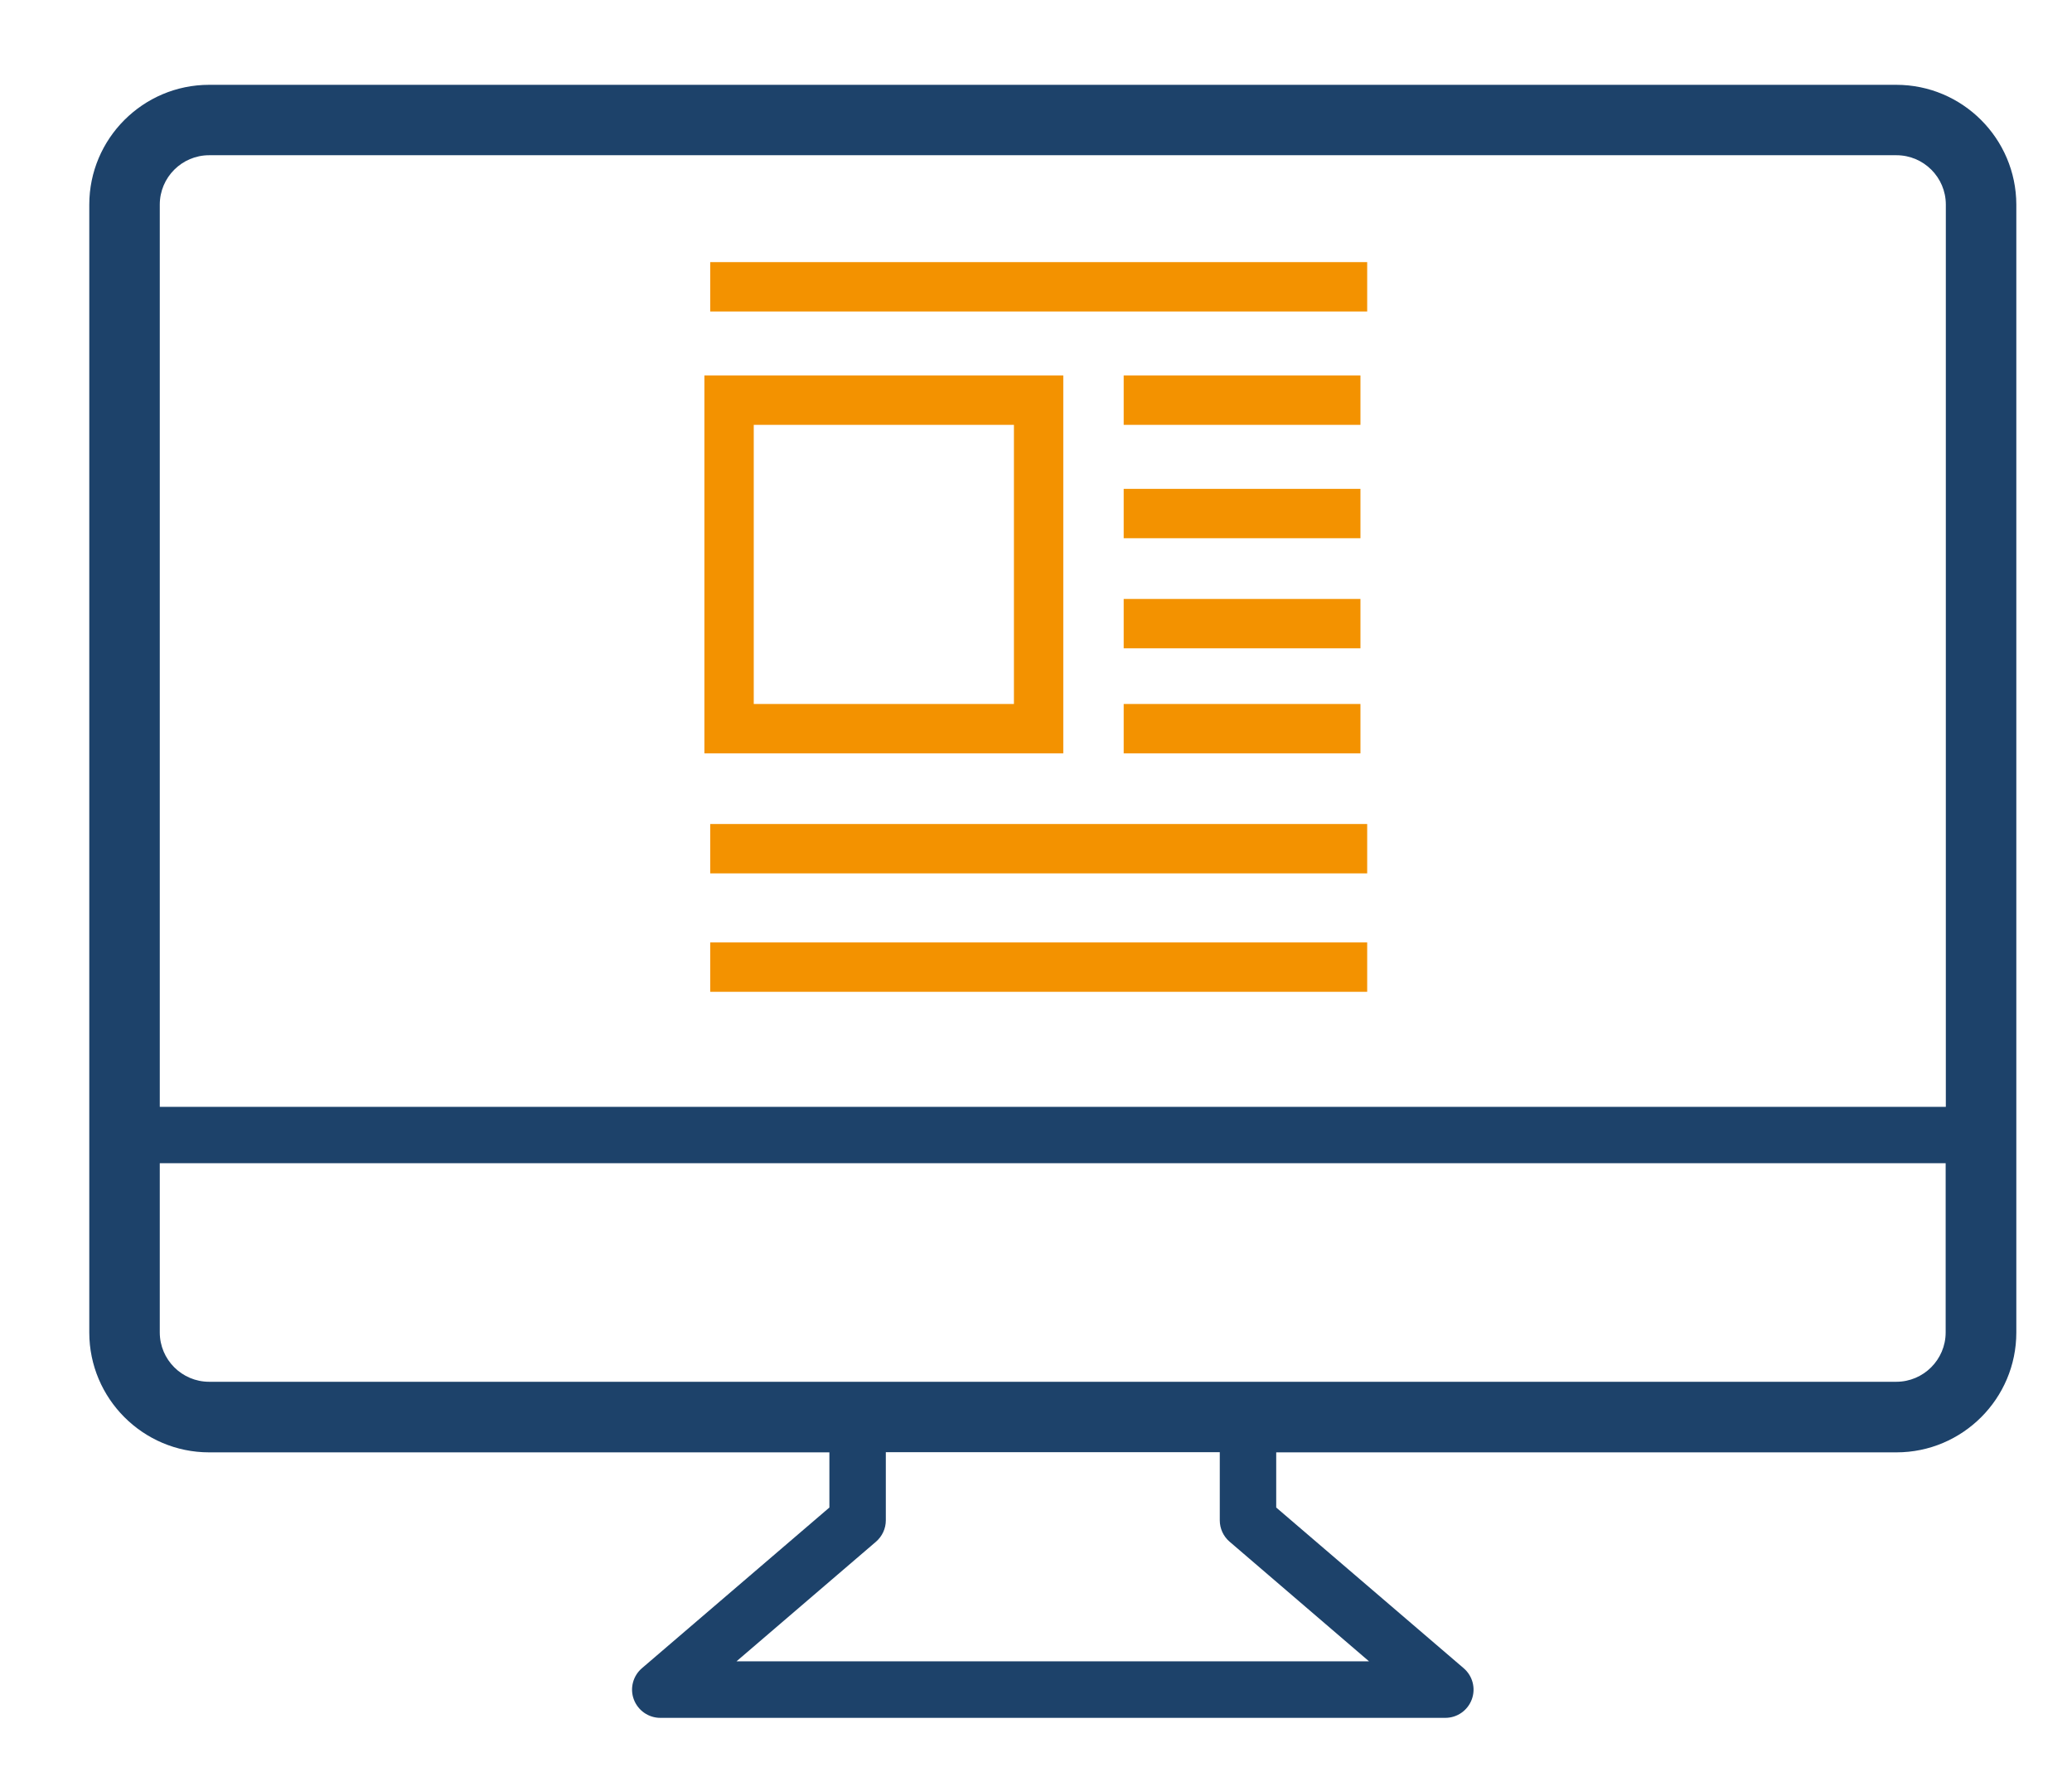
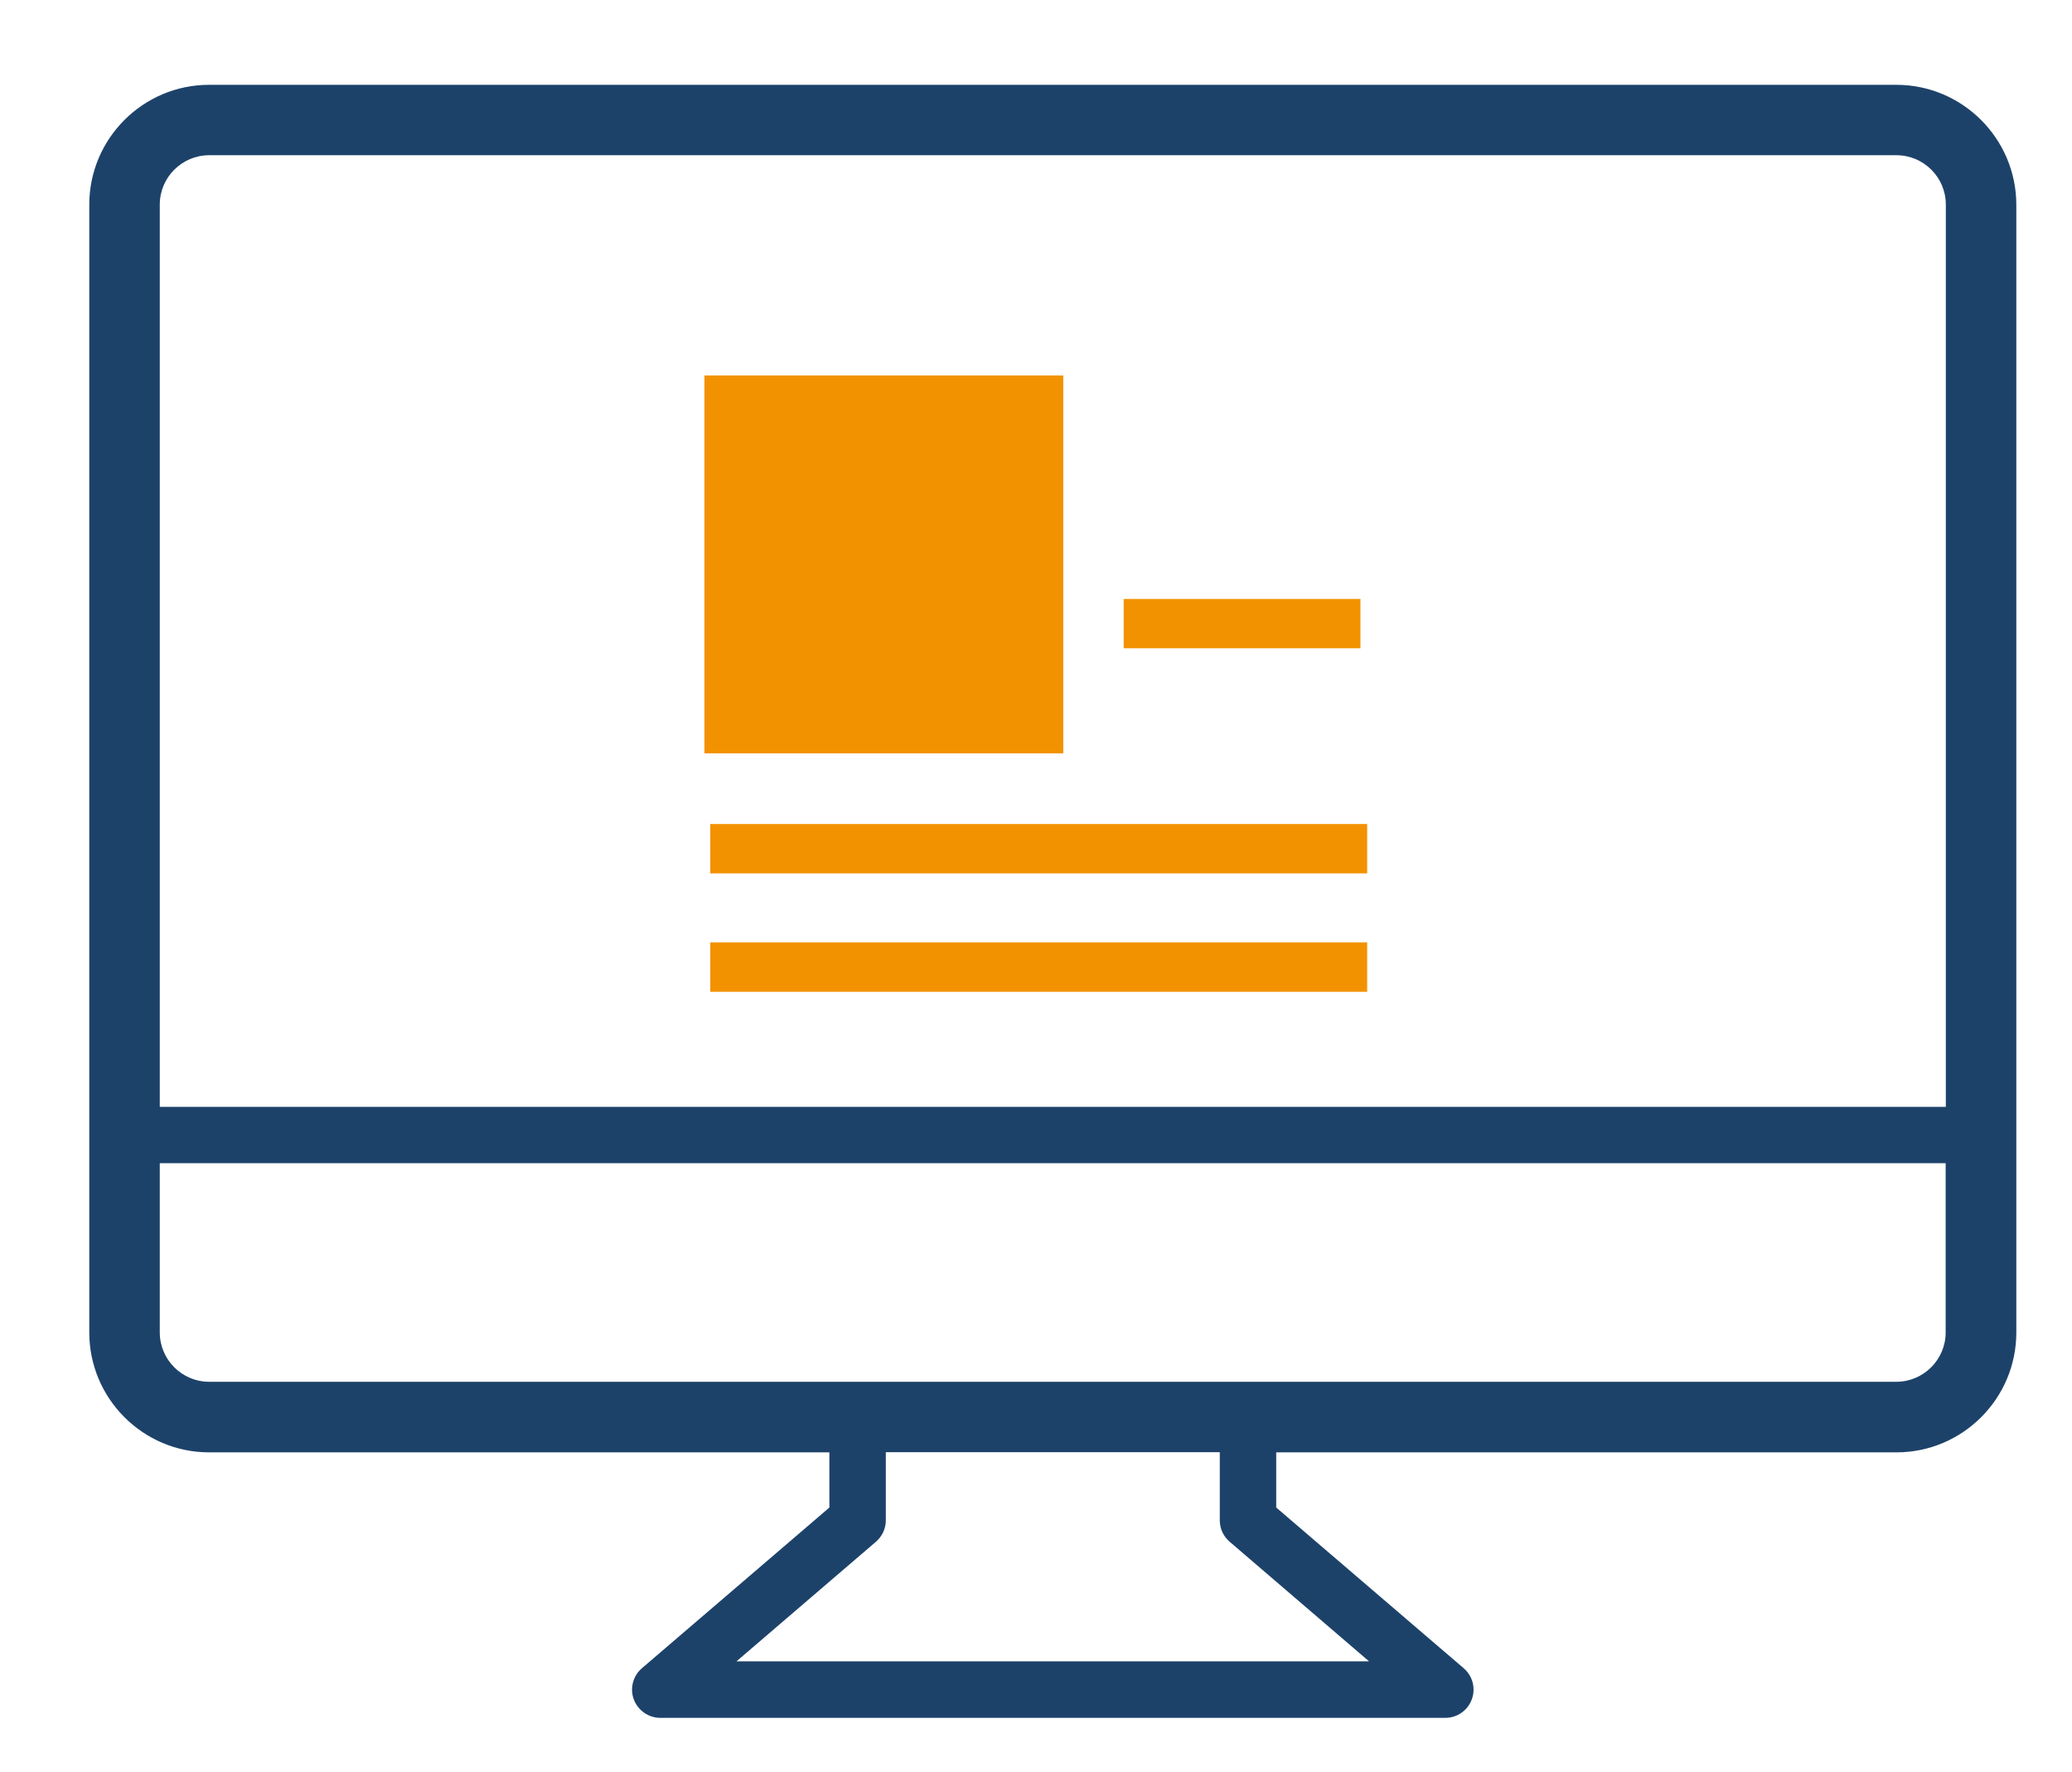
<svg xmlns="http://www.w3.org/2000/svg" version="1.1" id="Laag_1" x="0px" y="0px" viewBox="0 0 246 210.34" style="enable-background:new 0 0 246 210.34;" xml:space="preserve">
  <style type="text/css">
	.st0{fill:#F39200;}
	.st1{fill:#1D426A;}
</style>
-   <rect x="84.32" y="31.12" class="st0" width="78" height="5.86" />
-   <path class="st0" d="M126.24,44.58H83.63v44.86h42.61V44.58z M120.38,83.58H89.49V50.44h30.89V83.58z" />
+   <path class="st0" d="M126.24,44.58H83.63v44.86h42.61V44.58z M120.38,83.58H89.49V50.44V83.58z" />
  <rect x="84.32" y="97.83" class="st0" width="78" height="5.86" />
  <rect x="84.32" y="111.89" class="st0" width="78" height="5.86" />
-   <rect x="133.41" y="44.58" class="st0" width="28.11" height="5.86" />
-   <rect x="133.41" y="58.04" class="st0" width="28.11" height="5.86" />
  <rect x="133.41" y="71.11" class="st0" width="28.11" height="5.86" />
-   <rect x="133.41" y="83.58" class="st0" width="28.11" height="5.86" />
  <path class="st1" d="M225.14,10.07H127.9h-5.83H24.83c-7.84,0-14.23,6.38-14.23,14.23v133.9c0,7.84,6.38,14.23,14.23,14.23h73.64  v6.55l-22.26,19.08c-1.06,0.91-1.45,2.39-0.96,3.7c0.49,1.31,1.74,2.19,3.14,2.19h43.69h5.83h43.69c1.4,0,2.65-0.87,3.14-2.19  c0.49-1.31,0.1-2.79-0.96-3.7l-22.26-19.08v-6.55h73.64c7.84,0,14.23-6.38,14.23-14.23V24.29  C239.37,16.45,232.99,10.07,225.14,10.07z M162.54,197.24H127.9h-5.83H87.44l16.56-14.2c0.74-0.64,1.17-1.56,1.17-2.54v-8.09h16.91  h5.83h16.91v8.09c0,0.98,0.43,1.91,1.17,2.54L162.54,197.24z M231,158.19c0,3.23-2.63,5.86-5.86,5.86H127.9h-5.83H24.83  c-3.23,0-5.86-2.63-5.86-5.86V138.1h103.1h5.83H231V158.19z M231,131.41H127.9h-5.83H18.97V24.29c0-3.23,2.63-5.86,5.86-5.86h97.25  h5.83h97.25c3.23,0,5.86,2.63,5.86,5.86V131.41z" />
</svg>